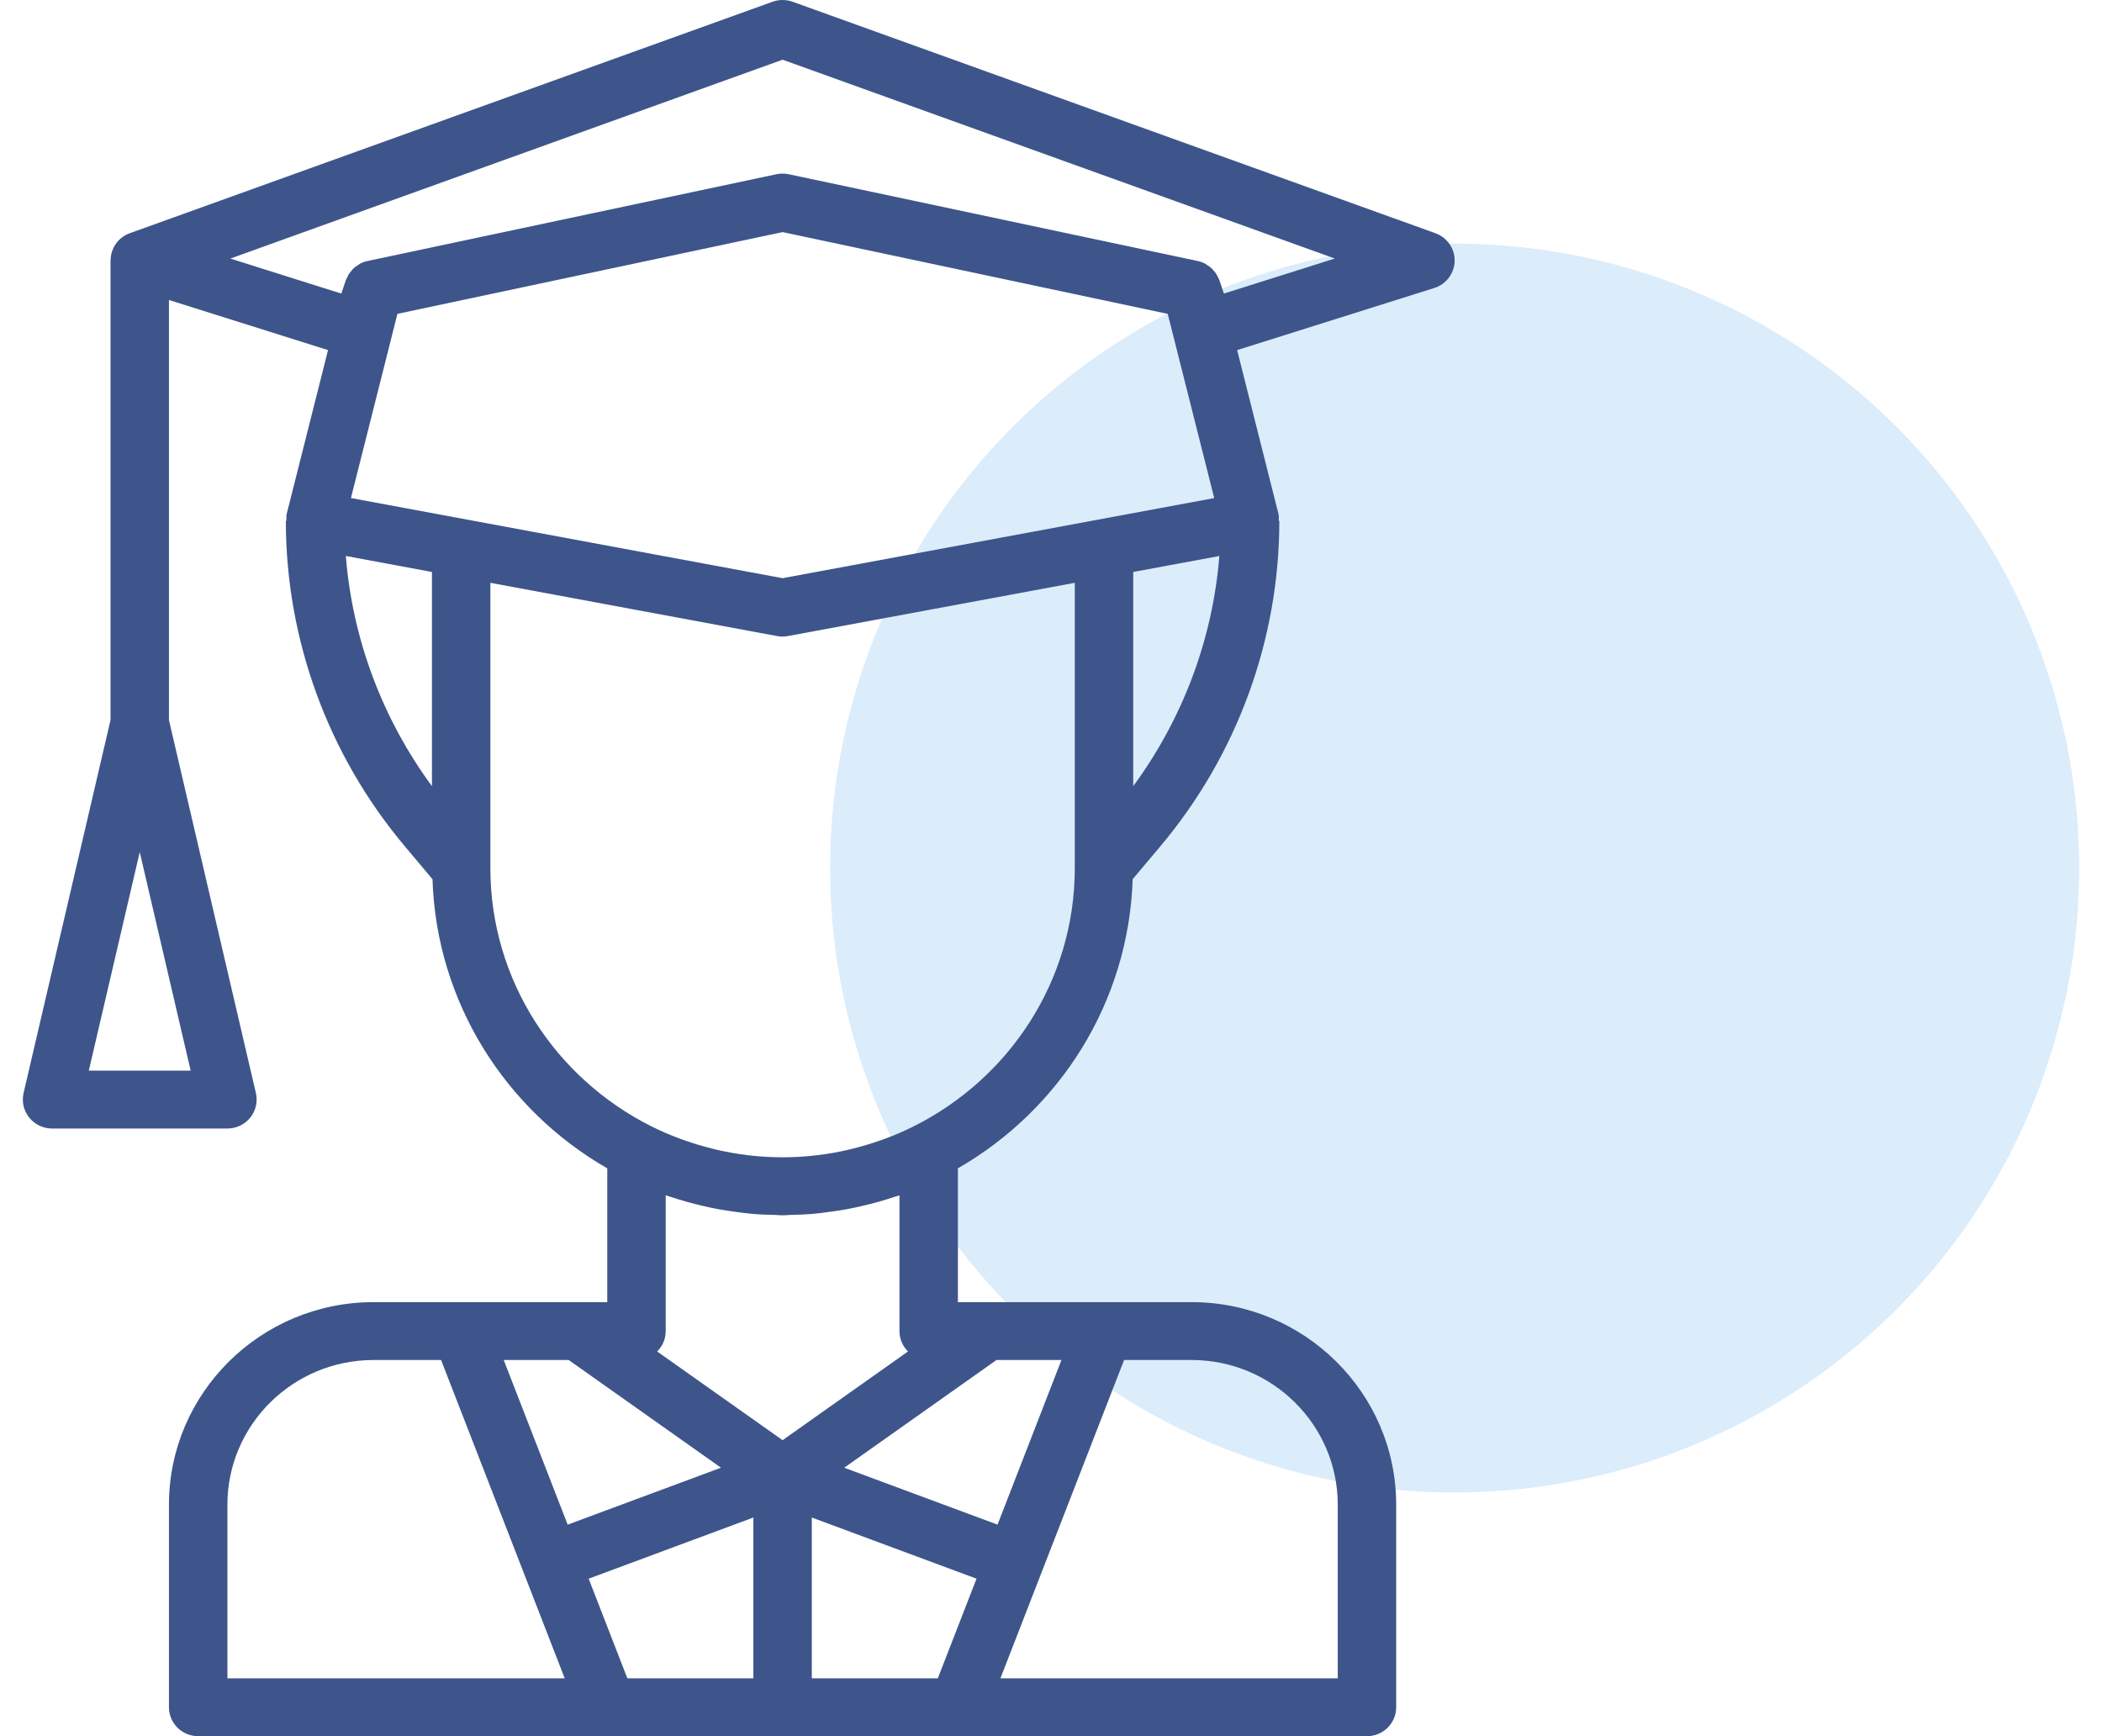
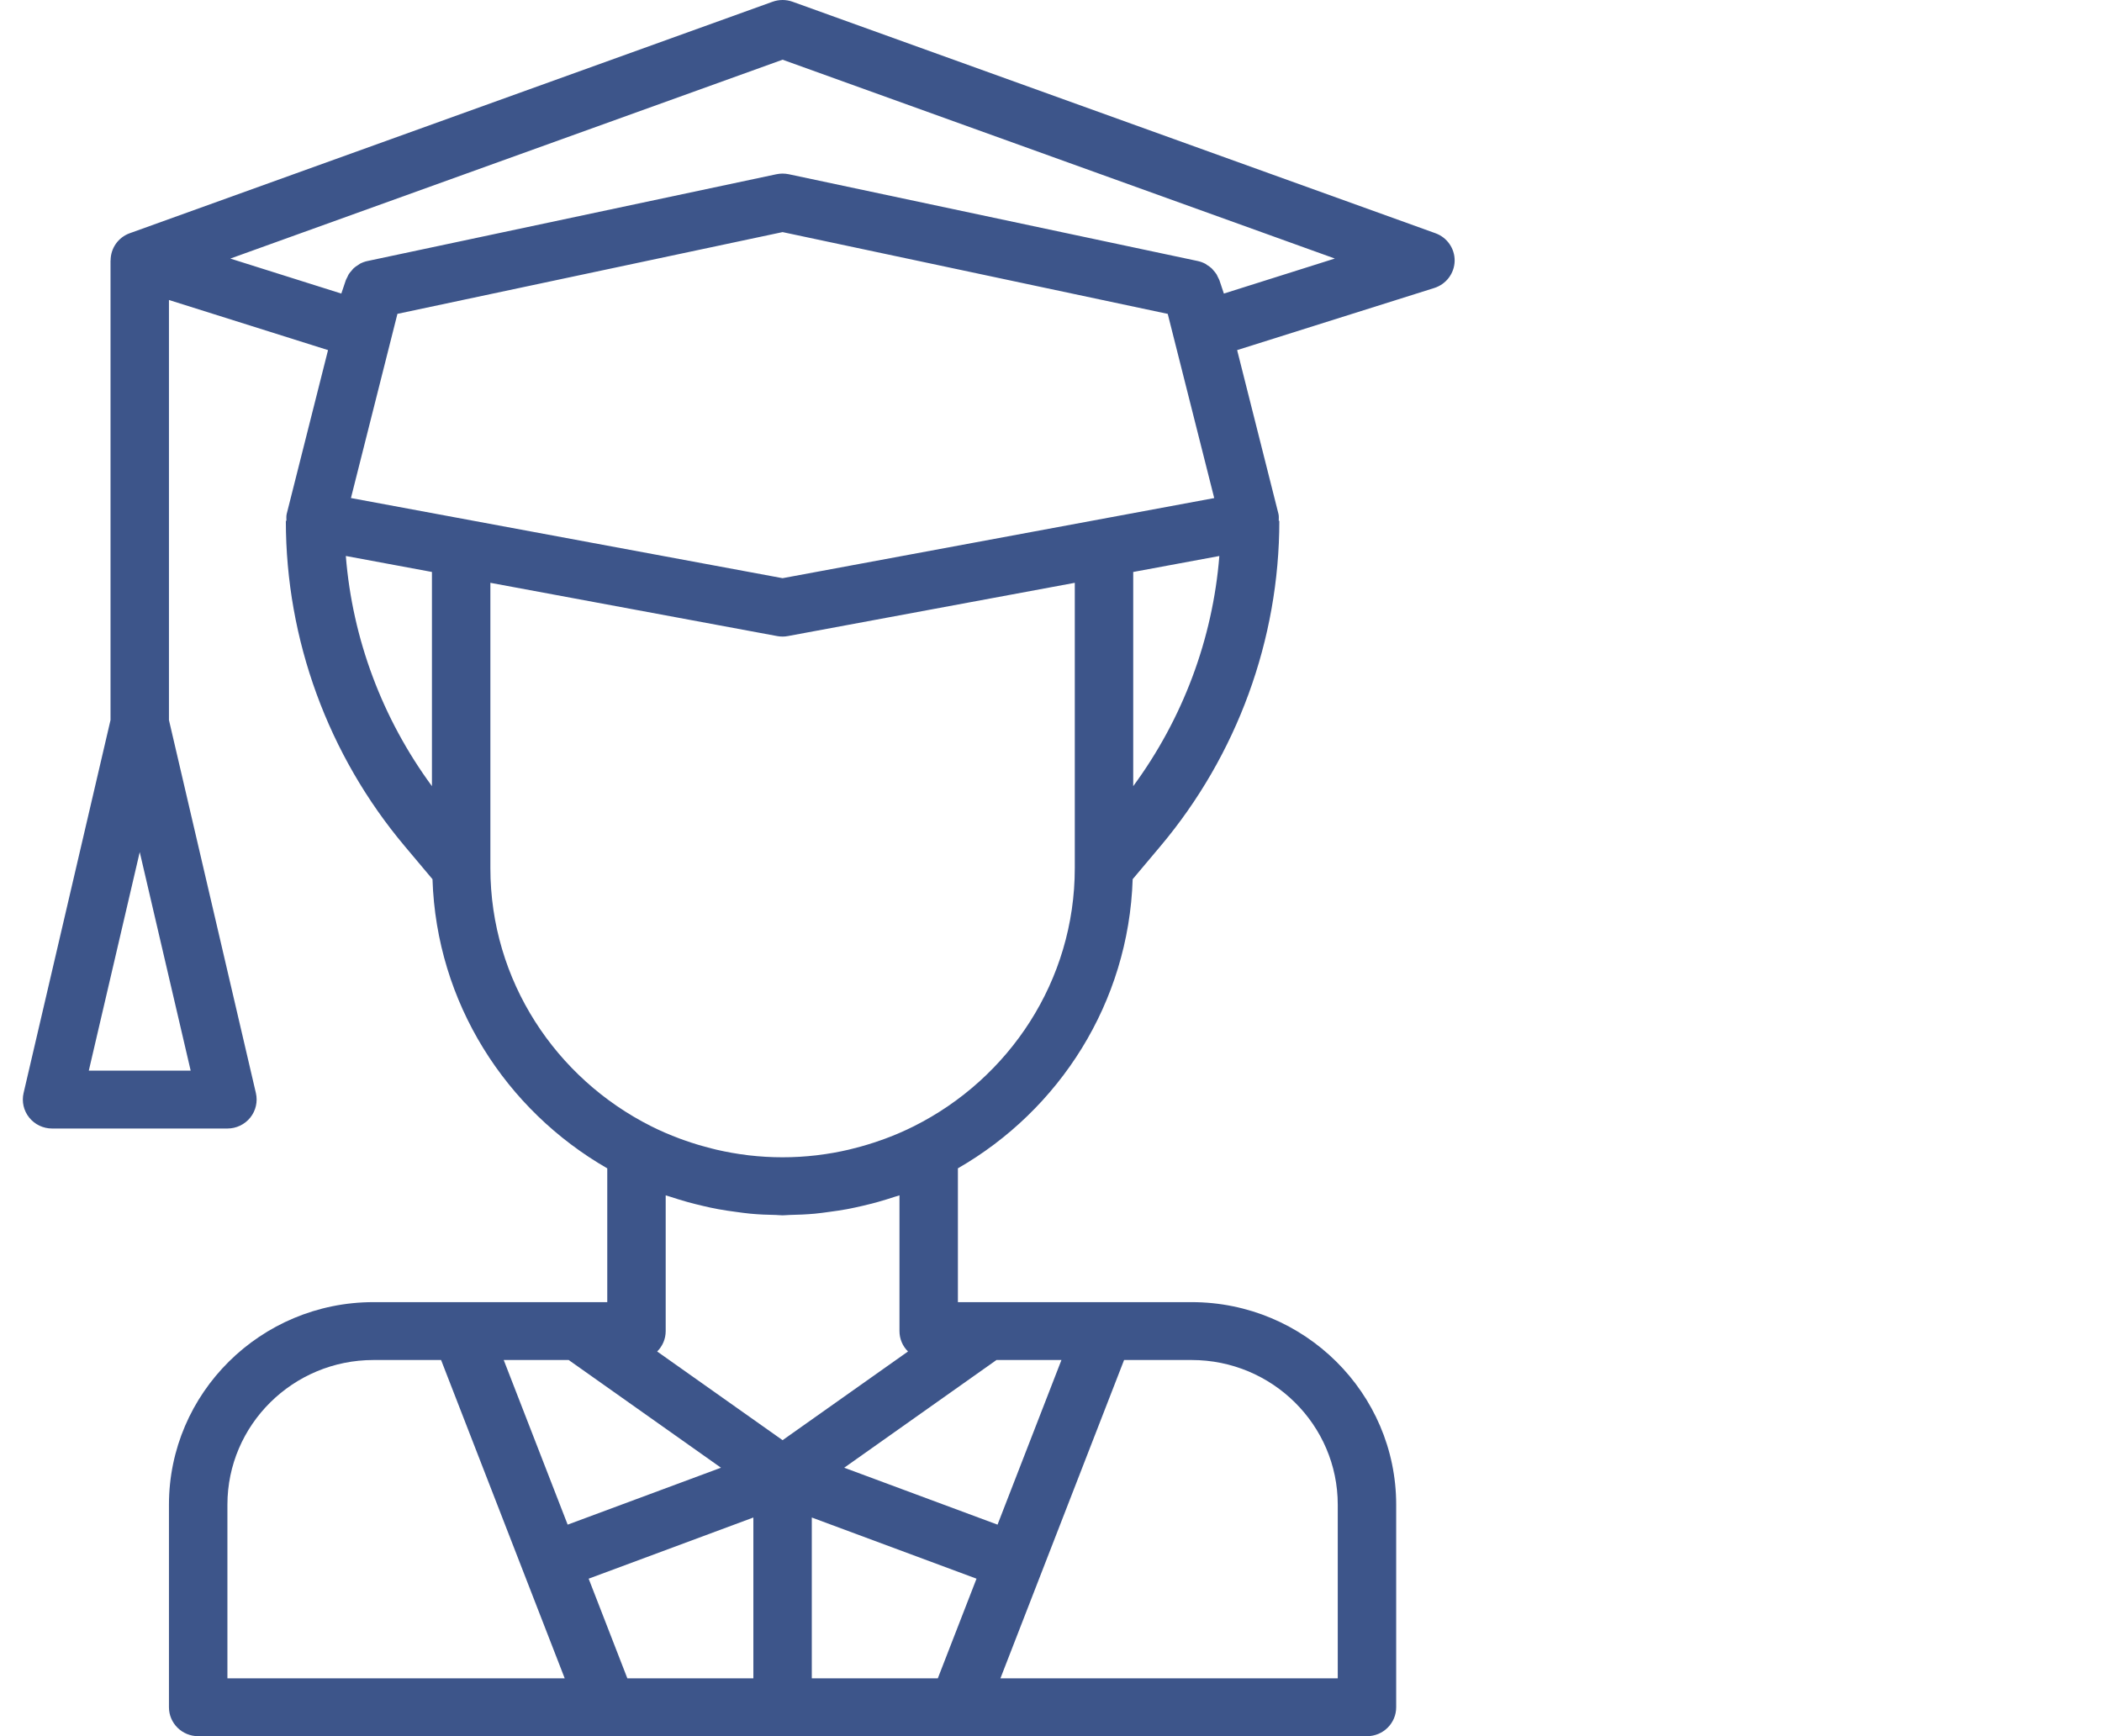
<svg xmlns="http://www.w3.org/2000/svg" width="69" height="57" viewBox="0 0 69 57" fill="none">
-   <circle cx="47.75" cy="28.499" r="20.5" fill="#DBECFB" />
  <path d="M47.119 7.657L26.017 0.057C25.805 -0.019 25.573 -0.019 25.361 0.057L4.259 7.657C3.88 7.793 3.631 8.151 3.631 8.549H3.628V23.64L0.774 35.886C0.709 36.168 0.776 36.464 0.959 36.691C1.141 36.918 1.417 37.05 1.71 37.05H7.465C7.757 37.05 8.033 36.918 8.216 36.691C8.397 36.465 8.465 36.168 8.4 35.886L5.546 23.64V9.849L10.768 11.494L9.412 16.869C9.393 16.945 9.402 17.022 9.402 17.099H9.383C9.383 20.997 10.77 24.793 13.29 27.786L14.197 28.865C14.328 32.92 16.6 36.441 19.934 38.358V42.75H18.975H12.261C8.558 42.75 5.546 45.734 5.546 49.4V56.05C5.546 56.575 5.976 57 6.505 57H44.872C45.402 57 45.831 56.575 45.831 56.05V49.4C45.831 45.734 42.82 42.75 39.117 42.75H32.403H31.444V38.357C34.778 36.44 37.049 32.919 37.181 28.864L38.088 27.786C40.608 24.793 41.995 20.997 41.995 17.099H41.976C41.976 17.022 41.985 16.945 41.966 16.869L40.61 11.494L47.081 9.455C47.473 9.331 47.741 8.975 47.75 8.568C47.758 8.163 47.504 7.795 47.119 7.657ZM2.915 35.15L4.587 27.974L6.259 35.15H2.915ZM38.332 10.305L39.858 16.352L25.689 18.982L11.52 16.351L13.046 10.304L25.689 7.62L38.332 10.305ZM11.352 18.253L14.179 18.778V25.81C12.552 23.598 11.569 20.979 11.352 18.253ZM23.667 48.186L18.634 50.055L16.535 44.65H18.668L23.667 48.186ZM24.73 55.1H20.593L19.323 51.829L24.73 49.821V55.1ZM26.648 49.821L32.055 51.829L30.785 55.1H26.648V49.821ZM7.465 49.4C7.465 46.781 9.616 44.65 12.261 44.65H14.479L18.537 55.1H7.465V49.4ZM43.913 49.4V55.1H32.84L36.899 44.65H39.117C41.762 44.65 43.913 46.781 43.913 49.4ZM32.71 44.65H34.843L32.745 50.055L27.712 48.186L32.71 44.65ZM29.526 39.244V43.7C29.526 43.961 29.632 44.198 29.806 44.37L25.689 47.282L21.572 44.37C21.746 44.198 21.852 43.961 21.852 43.7V39.244C21.905 39.263 21.96 39.276 22.012 39.293C22.194 39.353 22.377 39.409 22.562 39.461C22.729 39.507 22.897 39.55 23.066 39.589C23.235 39.629 23.405 39.667 23.578 39.698C23.77 39.734 23.964 39.761 24.159 39.787C24.316 39.808 24.473 39.832 24.632 39.846C24.909 39.872 25.188 39.884 25.466 39.888C25.54 39.89 25.613 39.9 25.689 39.9C25.765 39.9 25.837 39.89 25.912 39.888C26.192 39.883 26.47 39.871 26.747 39.846C26.906 39.832 27.062 39.808 27.22 39.787C27.414 39.761 27.608 39.734 27.801 39.698C27.974 39.666 28.143 39.628 28.313 39.589C28.482 39.55 28.65 39.507 28.817 39.461C29.002 39.409 29.185 39.353 29.366 39.293C29.418 39.275 29.473 39.262 29.526 39.244ZM30.005 36.972C29.698 37.126 29.386 37.261 29.068 37.379C29.019 37.397 28.97 37.415 28.92 37.432C28.62 37.54 28.315 37.63 28.007 37.707C27.958 37.719 27.91 37.733 27.861 37.744C27.527 37.822 27.188 37.882 26.849 37.923C26.831 37.925 26.814 37.928 26.796 37.93C26.059 38.016 25.316 38.016 24.579 37.93C24.562 37.928 24.545 37.925 24.526 37.923C24.187 37.882 23.848 37.821 23.514 37.744C23.465 37.733 23.417 37.718 23.368 37.707C23.06 37.631 22.756 37.54 22.454 37.432C22.406 37.415 22.356 37.397 22.307 37.379C21.989 37.261 21.676 37.126 21.37 36.972C18.249 35.403 16.097 32.199 16.097 28.5V19.134L25.512 20.883C25.57 20.894 25.629 20.899 25.689 20.899C25.748 20.899 25.808 20.894 25.865 20.882L35.281 19.134V28.5C35.281 32.199 33.129 35.403 30.005 36.972ZM37.199 25.81V18.778L40.026 18.254C39.809 20.979 38.826 23.598 37.199 25.81ZM40.175 9.638L40.028 9.199C40.015 9.162 39.993 9.131 39.977 9.095C39.961 9.064 39.95 9.032 39.932 9.003C39.903 8.957 39.867 8.917 39.832 8.877C39.812 8.854 39.794 8.829 39.771 8.808C39.727 8.767 39.677 8.735 39.628 8.703C39.605 8.69 39.587 8.672 39.564 8.659C39.487 8.619 39.406 8.589 39.32 8.57L25.891 5.72C25.824 5.707 25.756 5.699 25.689 5.699C25.622 5.699 25.554 5.707 25.488 5.72L12.06 8.57C11.974 8.588 11.892 8.619 11.815 8.659C11.792 8.672 11.773 8.689 11.752 8.703C11.701 8.734 11.651 8.767 11.608 8.808C11.585 8.829 11.568 8.854 11.548 8.877C11.511 8.918 11.477 8.958 11.448 9.003C11.43 9.033 11.417 9.065 11.403 9.095C11.387 9.13 11.365 9.162 11.352 9.199L11.204 9.638L7.561 8.489L25.689 1.96L43.817 8.488L40.175 9.638Z" fill="#3D558A" />
</svg>